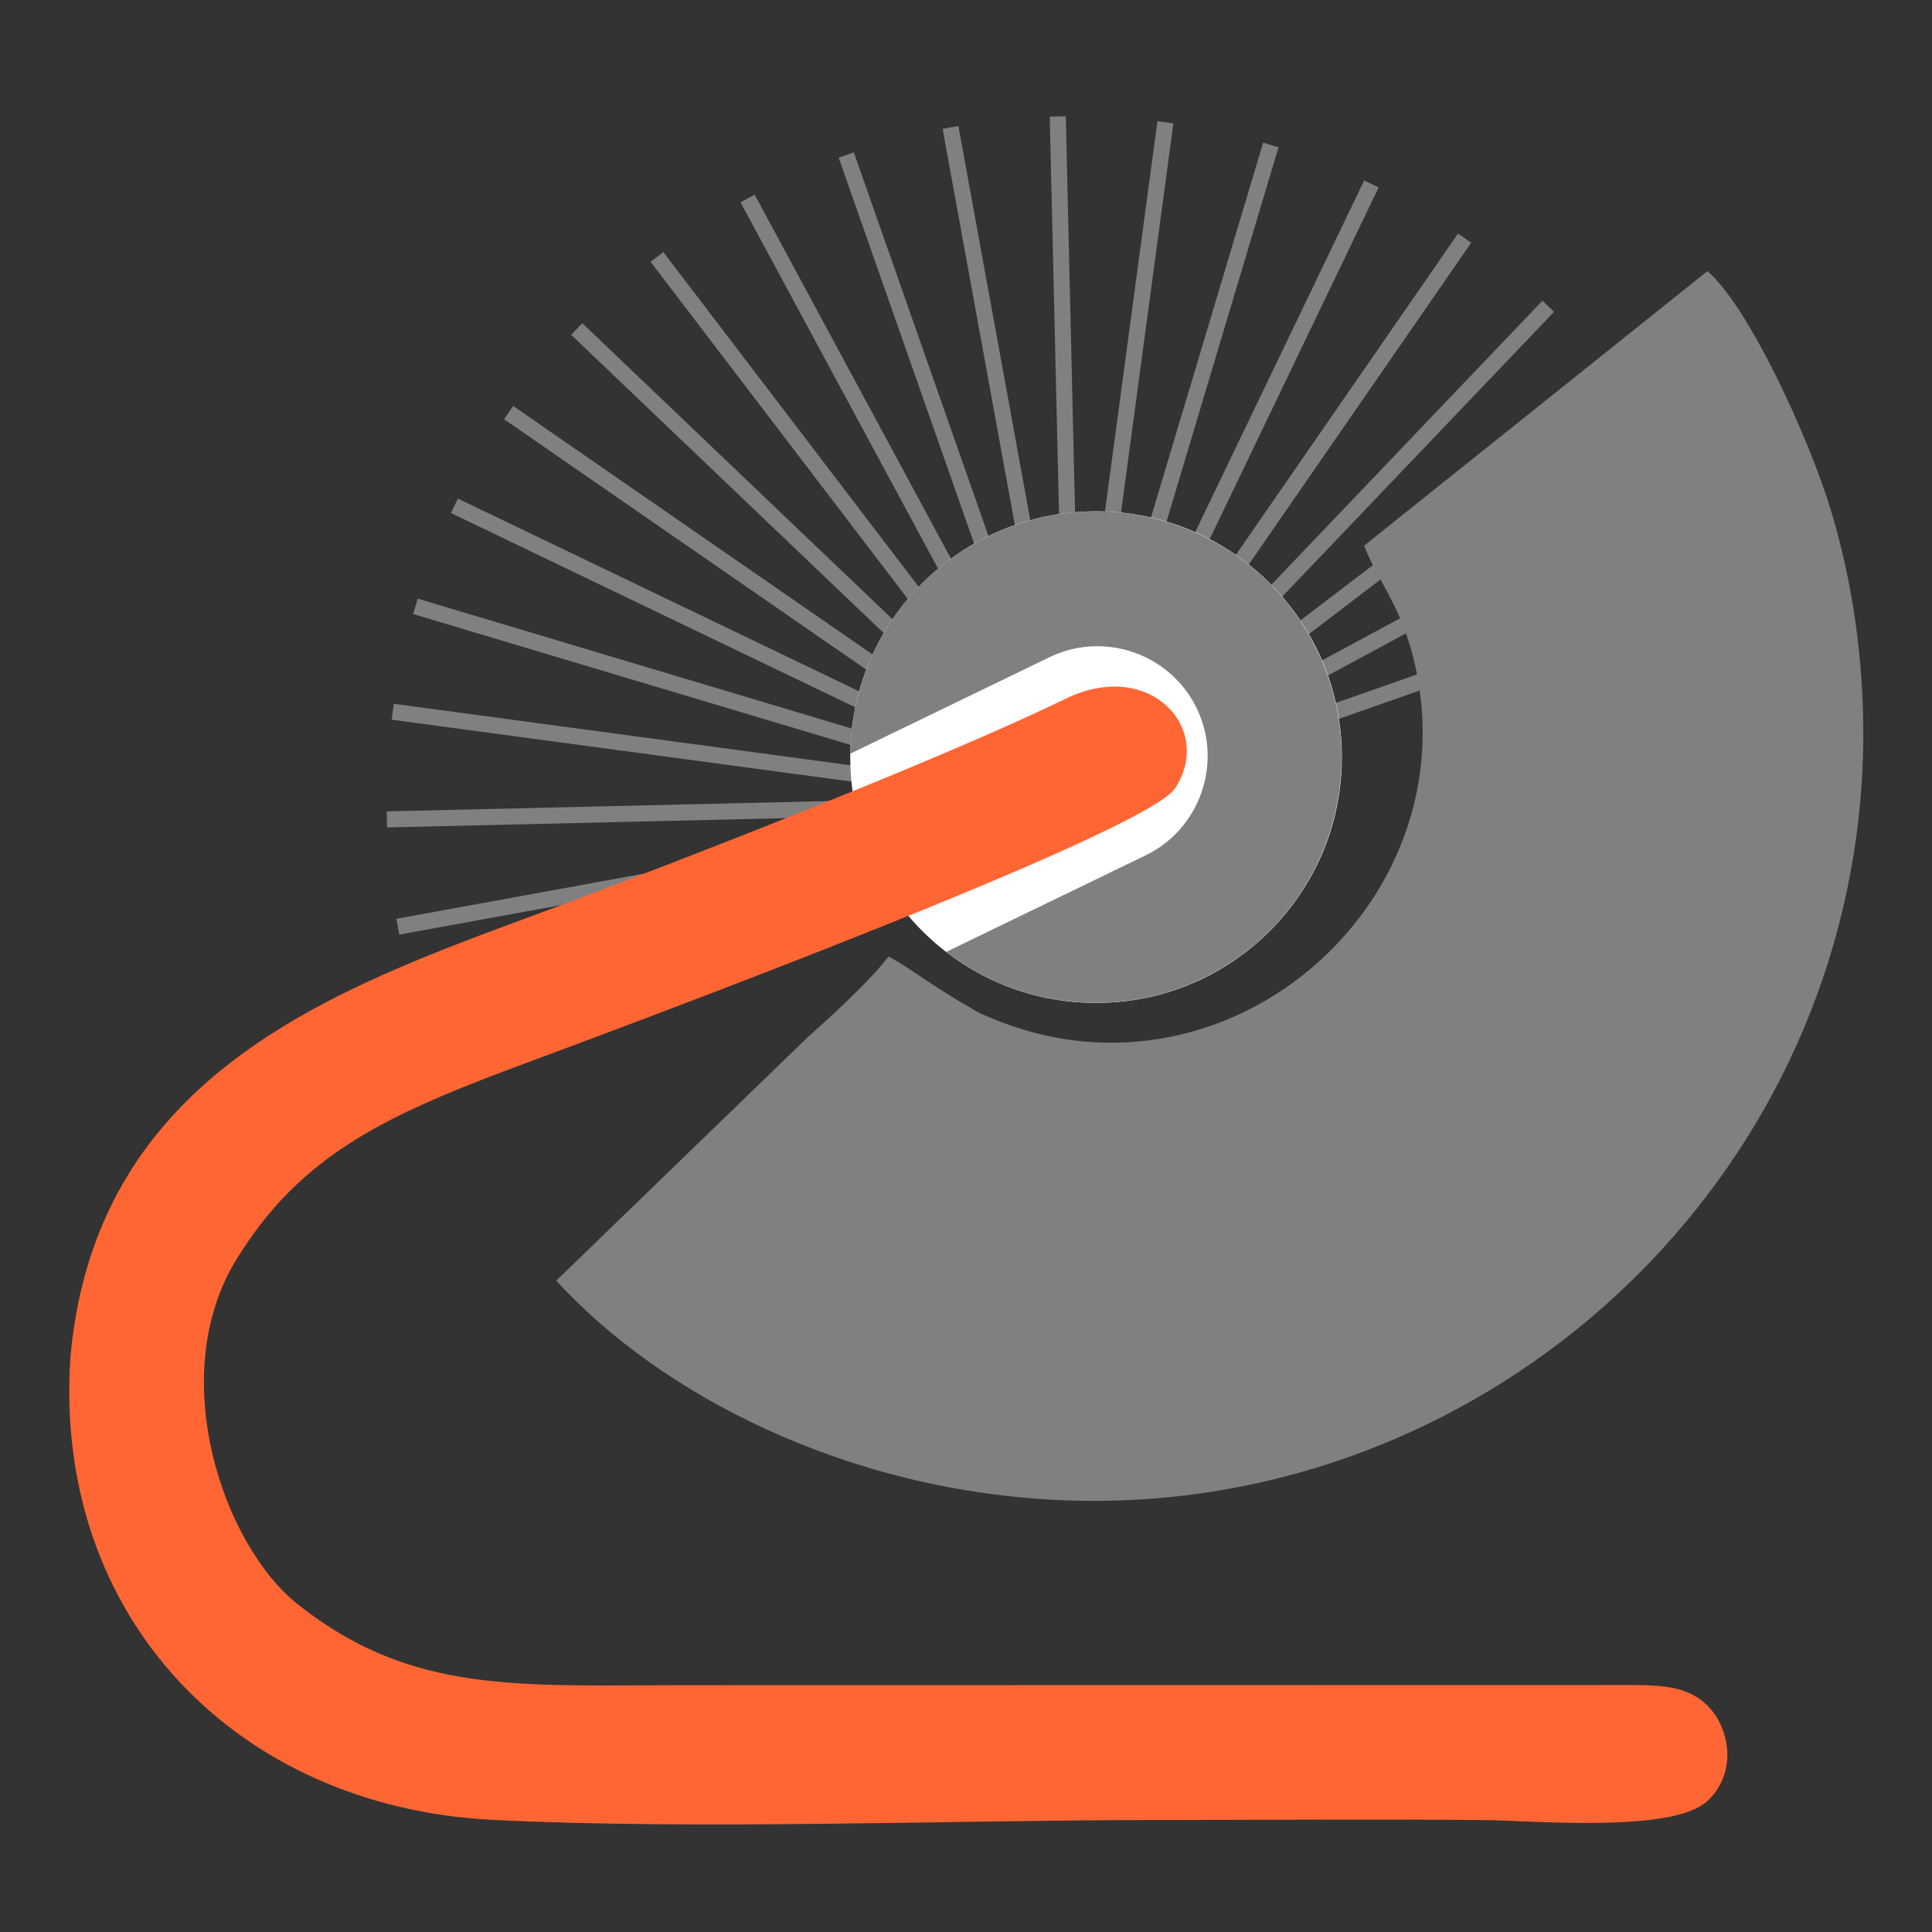
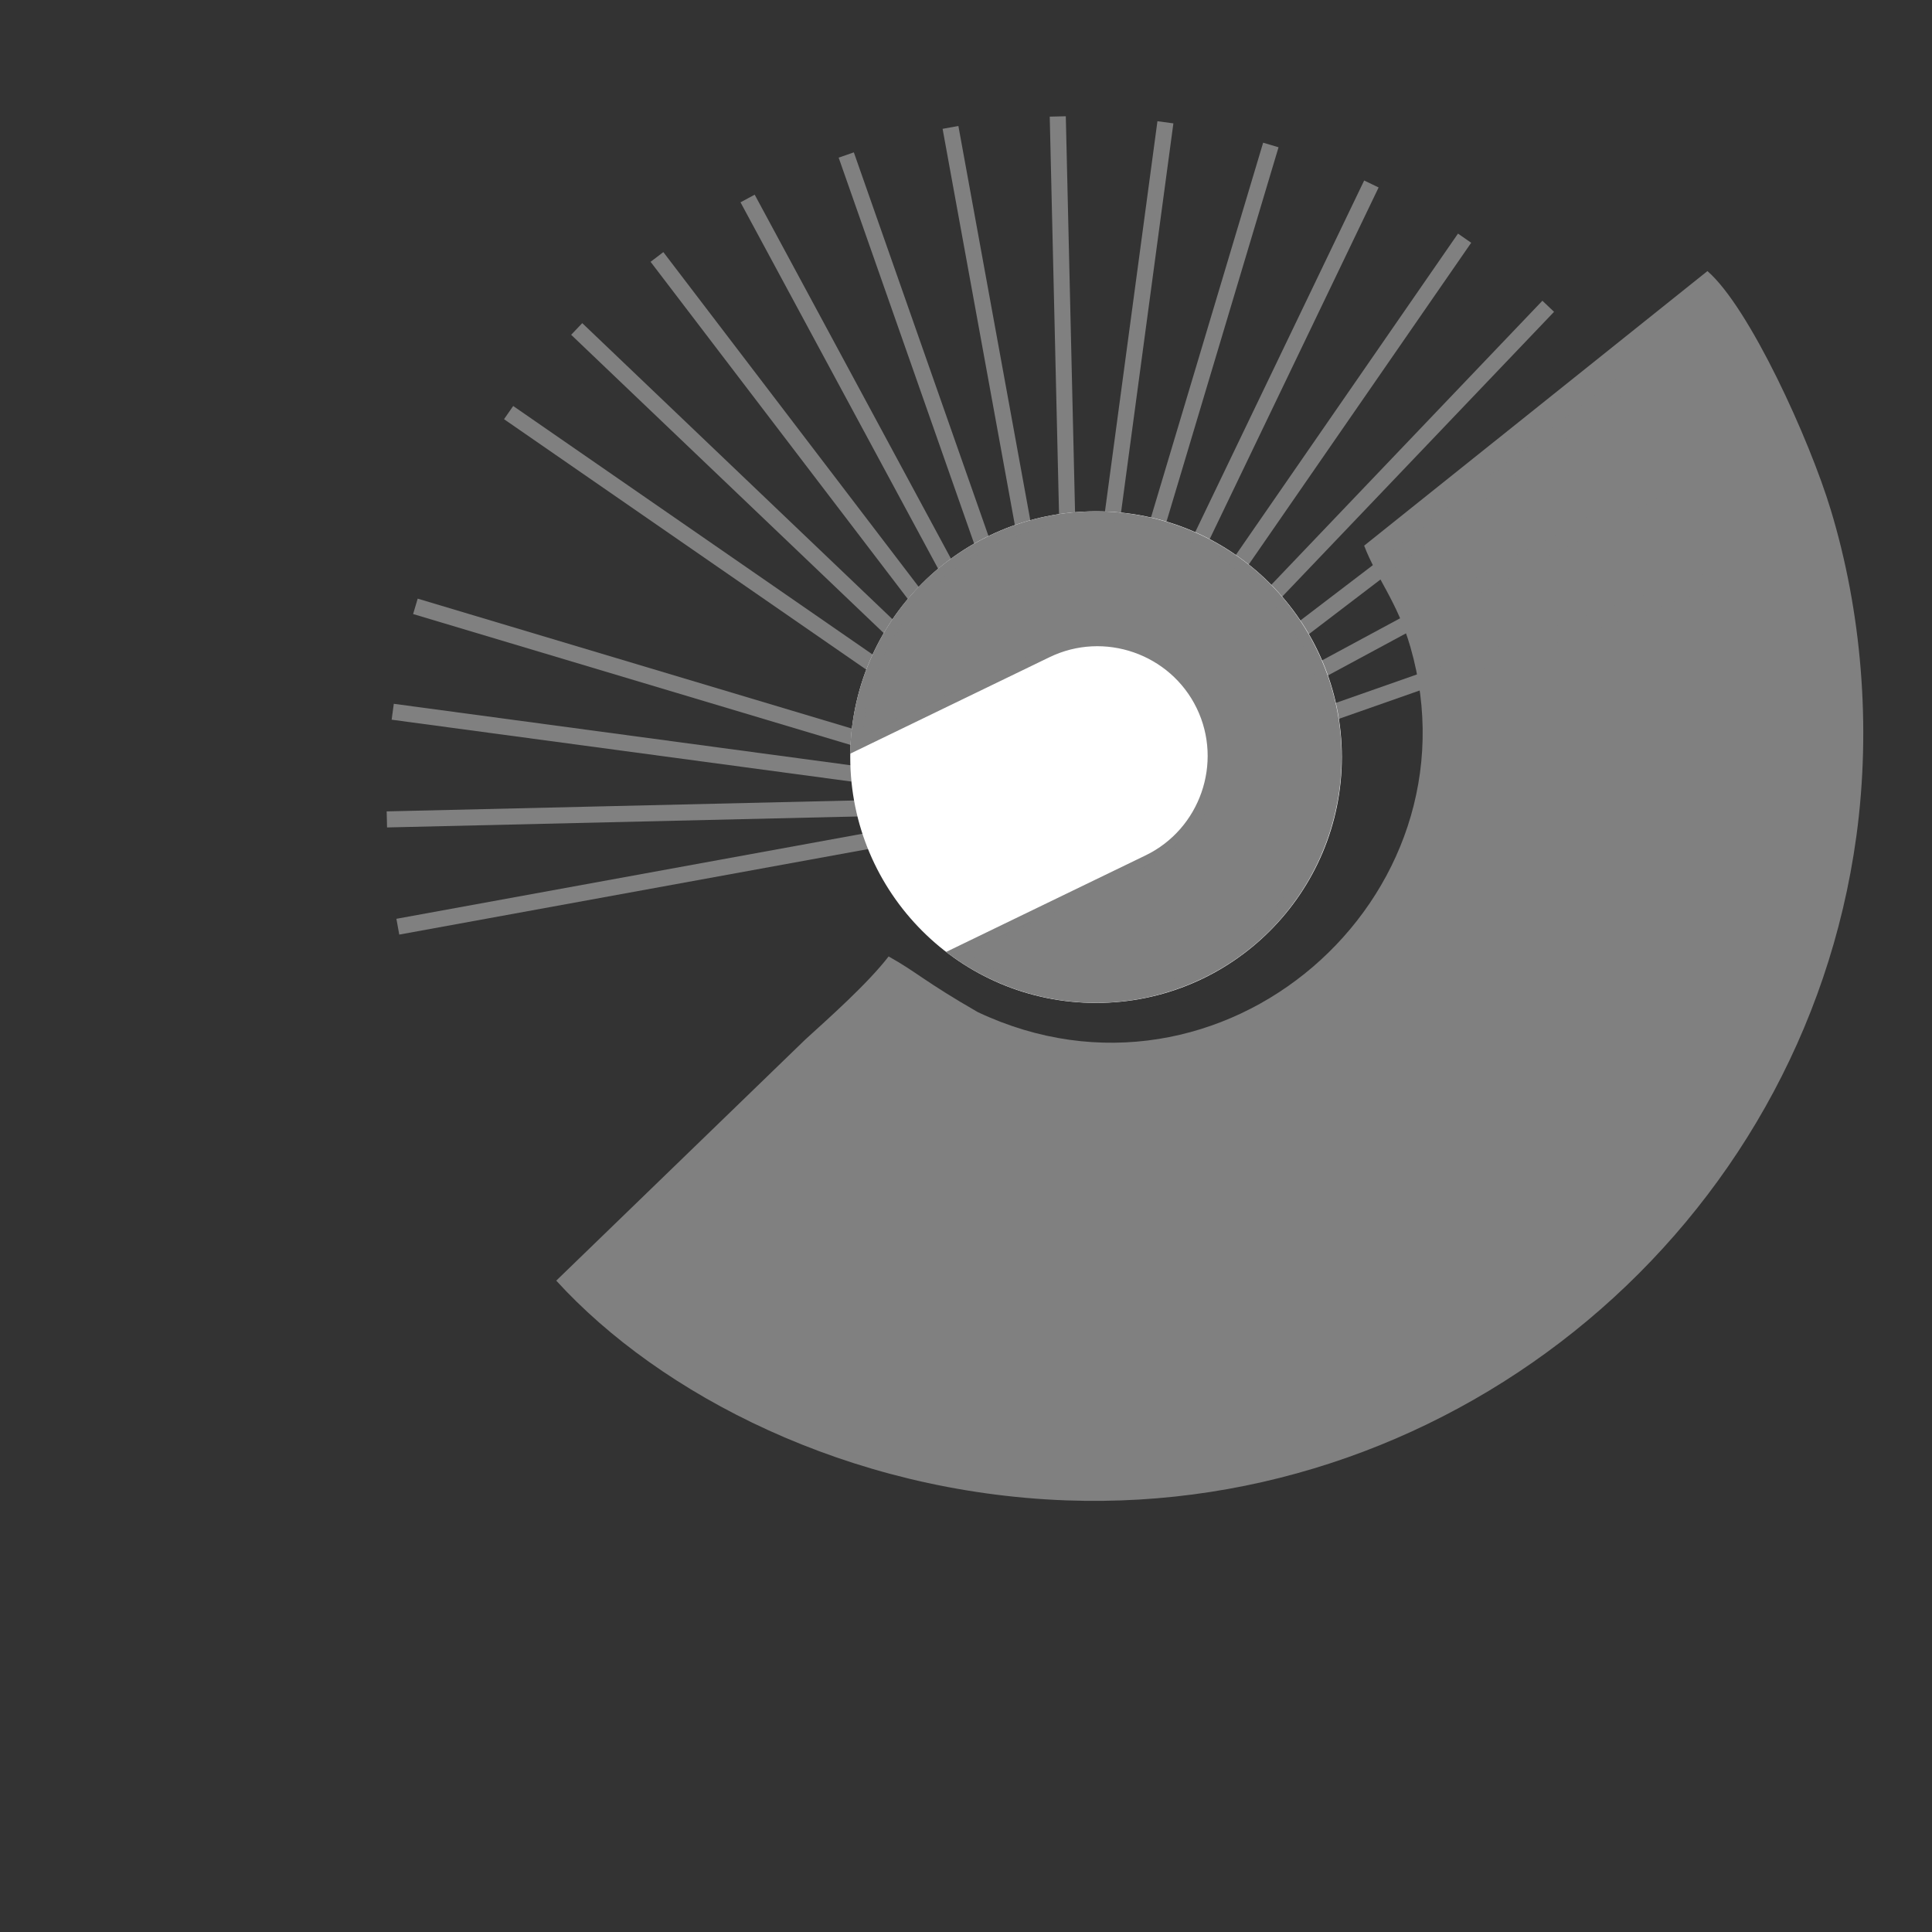
<svg xmlns="http://www.w3.org/2000/svg" xml:space="preserve" width="350" height="350" style="shape-rendering:geometricPrecision;text-rendering:geometricPrecision;image-rendering:optimizeQuality;fill-rule:evenodd;clip-rule:evenodd">
  <rect width="100%" height="100%" fill="#333333" stroke="none" />
  <defs>
    <style>.fil1{fill:gray}</style>
  </defs>
  <g id="Layer_x0020_1">
    <path style="fill:none" d="M0 0h350v350H0z" />
    <path class="fil1" d="M247.13 98.85c2.2 5.81 6.03 10.2 8.38 18.37 13.11 45.53-34.19 87-78.38 66.13-9.59-5.51-11.19-7.33-16.15-10.08-3.81 4.94-10.81 11.15-15.07 15.03L100.77 232c18.8 20.62 52.83 38.37 92.45 39.81 70.67 2.56 133.38-49.41 143.08-120.32 2.73-20.02.9-40.86-4.63-59.1-3.85-12.74-14.72-36.66-22.35-43.28l-62.19 49.74z" />
    <g id="_1669365864768">
      <path class="fil1" d="m196.13 145.05.39.38-.99.25z" />
-       <path class="fil1" d="m196.18 145.31.14.17-.54.14zM192.95 146.34l.03-.18.45.06z" />
+       <path class="fil1" d="m196.18 145.31.14.17-.54.14zM192.95 146.34z" />
      <path class="fil1" d="m192.76 146.39.14-.48.81.24z" />
      <path class="fil1" d="m192.47 146.46.39-.81.98.46z" />
      <path class="fil1" d="m192.05 146.57.82-1.19 1.03.72z" />
      <path class="fil1" d="m191.37 146.75 1.54-1.62 1.01.96z" />
      <path class="fil1" d="m190.14 147.06 2.86-2.18.92 1.21z" />
      <path class="fil1" d="m187.29 147.79 5.83-3.14.78 1.45z" />
      <path class="fil1" d="m174.12 151.16 19.16-6.72.58 1.67z" />
      <path class="fil1" d="m179.8 149.71-107.47 19.6-.52-2.86 121.65-22.2.34 1.87z" />
      <path class="fil1" d="m189.98 147.1-119.86 2.8-.07-2.91 123.63-2.89.04 2.04z" />
      <path class="fil1" d="M191.79 146.64 70.95 130.38l.39-2.88 122.57 16.49-.29 2.18z" />
      <path class="fil1" d="M192.51 146.45 74.84 111.24l.83-2.79 118.49 35.46-.69 2.3z" />
-       <path class="fil1" d="M192.88 146.36 81.69 92.94l1.26-2.62 111.47 53.55-1.14 2.39z" />
      <path class="fil1" d="M193.03 146.27 91.31 75.94l1.66-2.39 101.71 70.33z" />
      <path class="fil1" d="m192.93 146.03-89.46-85.38 2.01-2.11 89.46 85.38z" />
      <path class="fil1" d="m192.88 145.77-75.02-98.34 2.31-1.76 75.02 98.34z" />
      <path class="fil1" d="M192.86 145.51 134.15 36.65l2.57-1.38 58.7 108.86z" />
      <path class="fil1" d="M192.89 145.25 151.93 28.56l2.75-.96 40.95 116.69z" />
      <path class="fil1" d="M192.95 145 170.76 23.34l2.86-.52 22.19 121.65z" />
      <path class="fil1" d="m193.06 144.76-2.89-123.63 2.91-.07 2.89 123.63z" />
      <path class="fil1" d="m193.2 144.53 16.48-122.57 2.89.39-16.49 122.57z" />
      <path class="fil1" d="m193.37 144.34 35.46-118.49 2.79.83-35.46 118.49z" />
      <path class="fil1" d="M193.57 144.17 247.13 32.7l2.62 1.26-53.55 111.47z" />
      <path class="fil1" d="m193.8 144.04 70.33-101.72 2.39 1.66-70.17 101.49-.35.09z" />
      <path class="fil1" d="m194.04 143.94 85.38-89.46 2.11 2.01-84.84 88.89-.9.23z" />
      <path class="fil1" d="m194.3 143.89 98.33-75.02 1.77 2.31-97.04 74.03-1.72.44z" />
      <path class="fil1" d="m194.56 143.87 108.86-58.71 1.38 2.57-105.84 57.07-3.42.88z" />
      <path class="fil1" d="m194.82 143.9 116.69-40.96.96 2.75-105.9 37.16-11.12 2.85z" />
      <path class="fil1" d="m195.07 143.96 25.01-4.56-24.69 6.32z" />
      <path class="fil1" d="m195.32 144.07 7.18-.17-7.15 1.83z" />
      <path class="fil1" d="m195.54 144.21 3.77.5-3.98 1.02z" />
      <path class="fil1" d="m195.73 144.38 2.25.67-2.65.68z" />
      <path class="fil1" d="m195.9 144.58 1.36.66-1.91.49z" />
      <path class="fil1" d="m196.03 144.81.79.54-1.41.36z" />
    </g>
    <circle cx="198.56" cy="137.16" r="43.49" style="fill:#fff;stroke:#fff;stroke-width:2.08;stroke-miterlimit:2.613" />
    <path class="fil1" d="M179.56 98c21.63-10.48 47.66-1.43 58.13 20.2 10.47 21.62 1.42 47.65-20.2 58.12-14.8 7.16-31.64 5.19-44.16-3.69l34.64-16.77c10.37-5.02 14.75-17.61 9.73-27.99-5.02-10.37-17.62-14.74-27.99-9.72l-34.64 16.77c.8-15.33 9.71-29.76 24.49-36.92z" style="stroke:gray;stroke-width:2;stroke-miterlimit:2.613" />
-     <path d="M212.87 142.82c7.09-10.77-4.53-23.71-19.91-16.2-21.76 10.63-68.28 28.74-91.02 37.25-37.44 14.02-84.26 28.38-89.17 81.81-3.29 47.2 30.04 81.76 76.68 84.02 37.67 1.82 82 .04 120.3.01 19.63-.01 39.36-.16 58.99.01 8.96.08 34.22 2.41 40.55-3.43 4.34-4 4.67-10.37 1.65-15.29-3.33-5.05-8.08-5.72-15.01-5.74l-171.07.03c-31.07 0-50.21 1.73-70.89-14.63-13.53-10.69-24.11-41.42-11.13-62.52 11.33-18.4 26.04-25.73 50.63-34.88 18.07-6.72 114.02-42.27 119.4-50.44z" style="fill:#f63" />
  </g>
</svg>